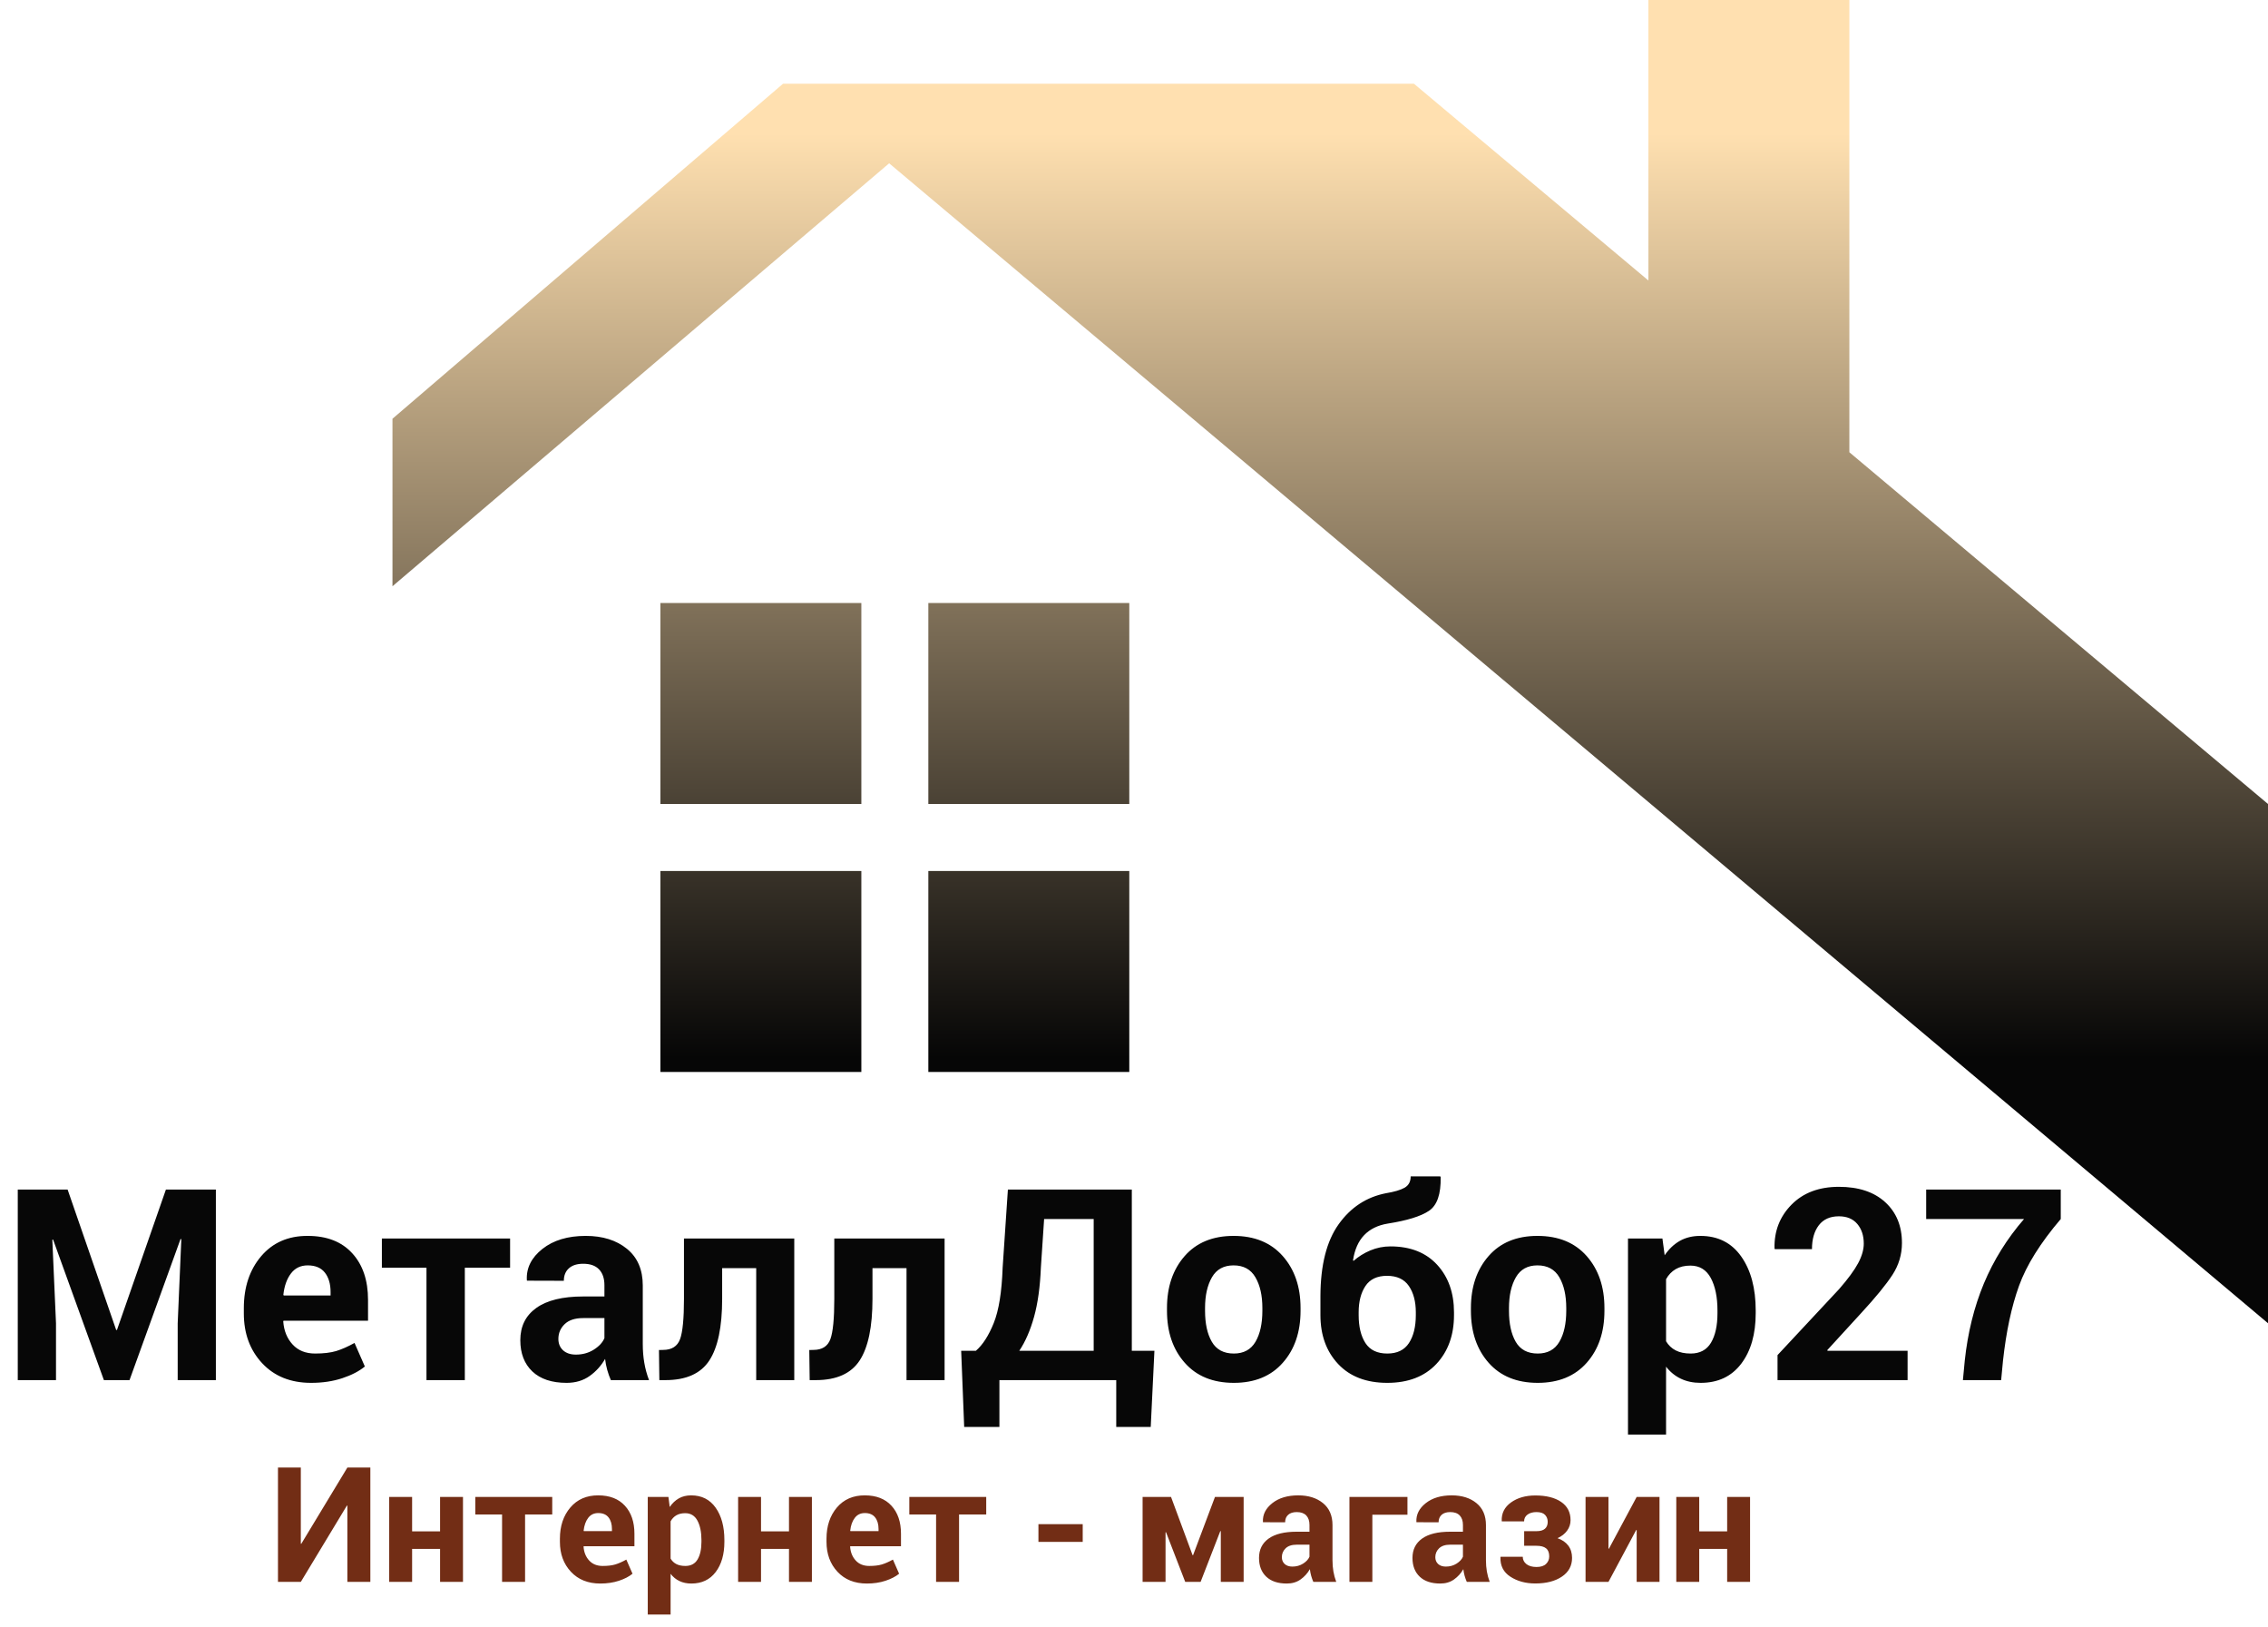
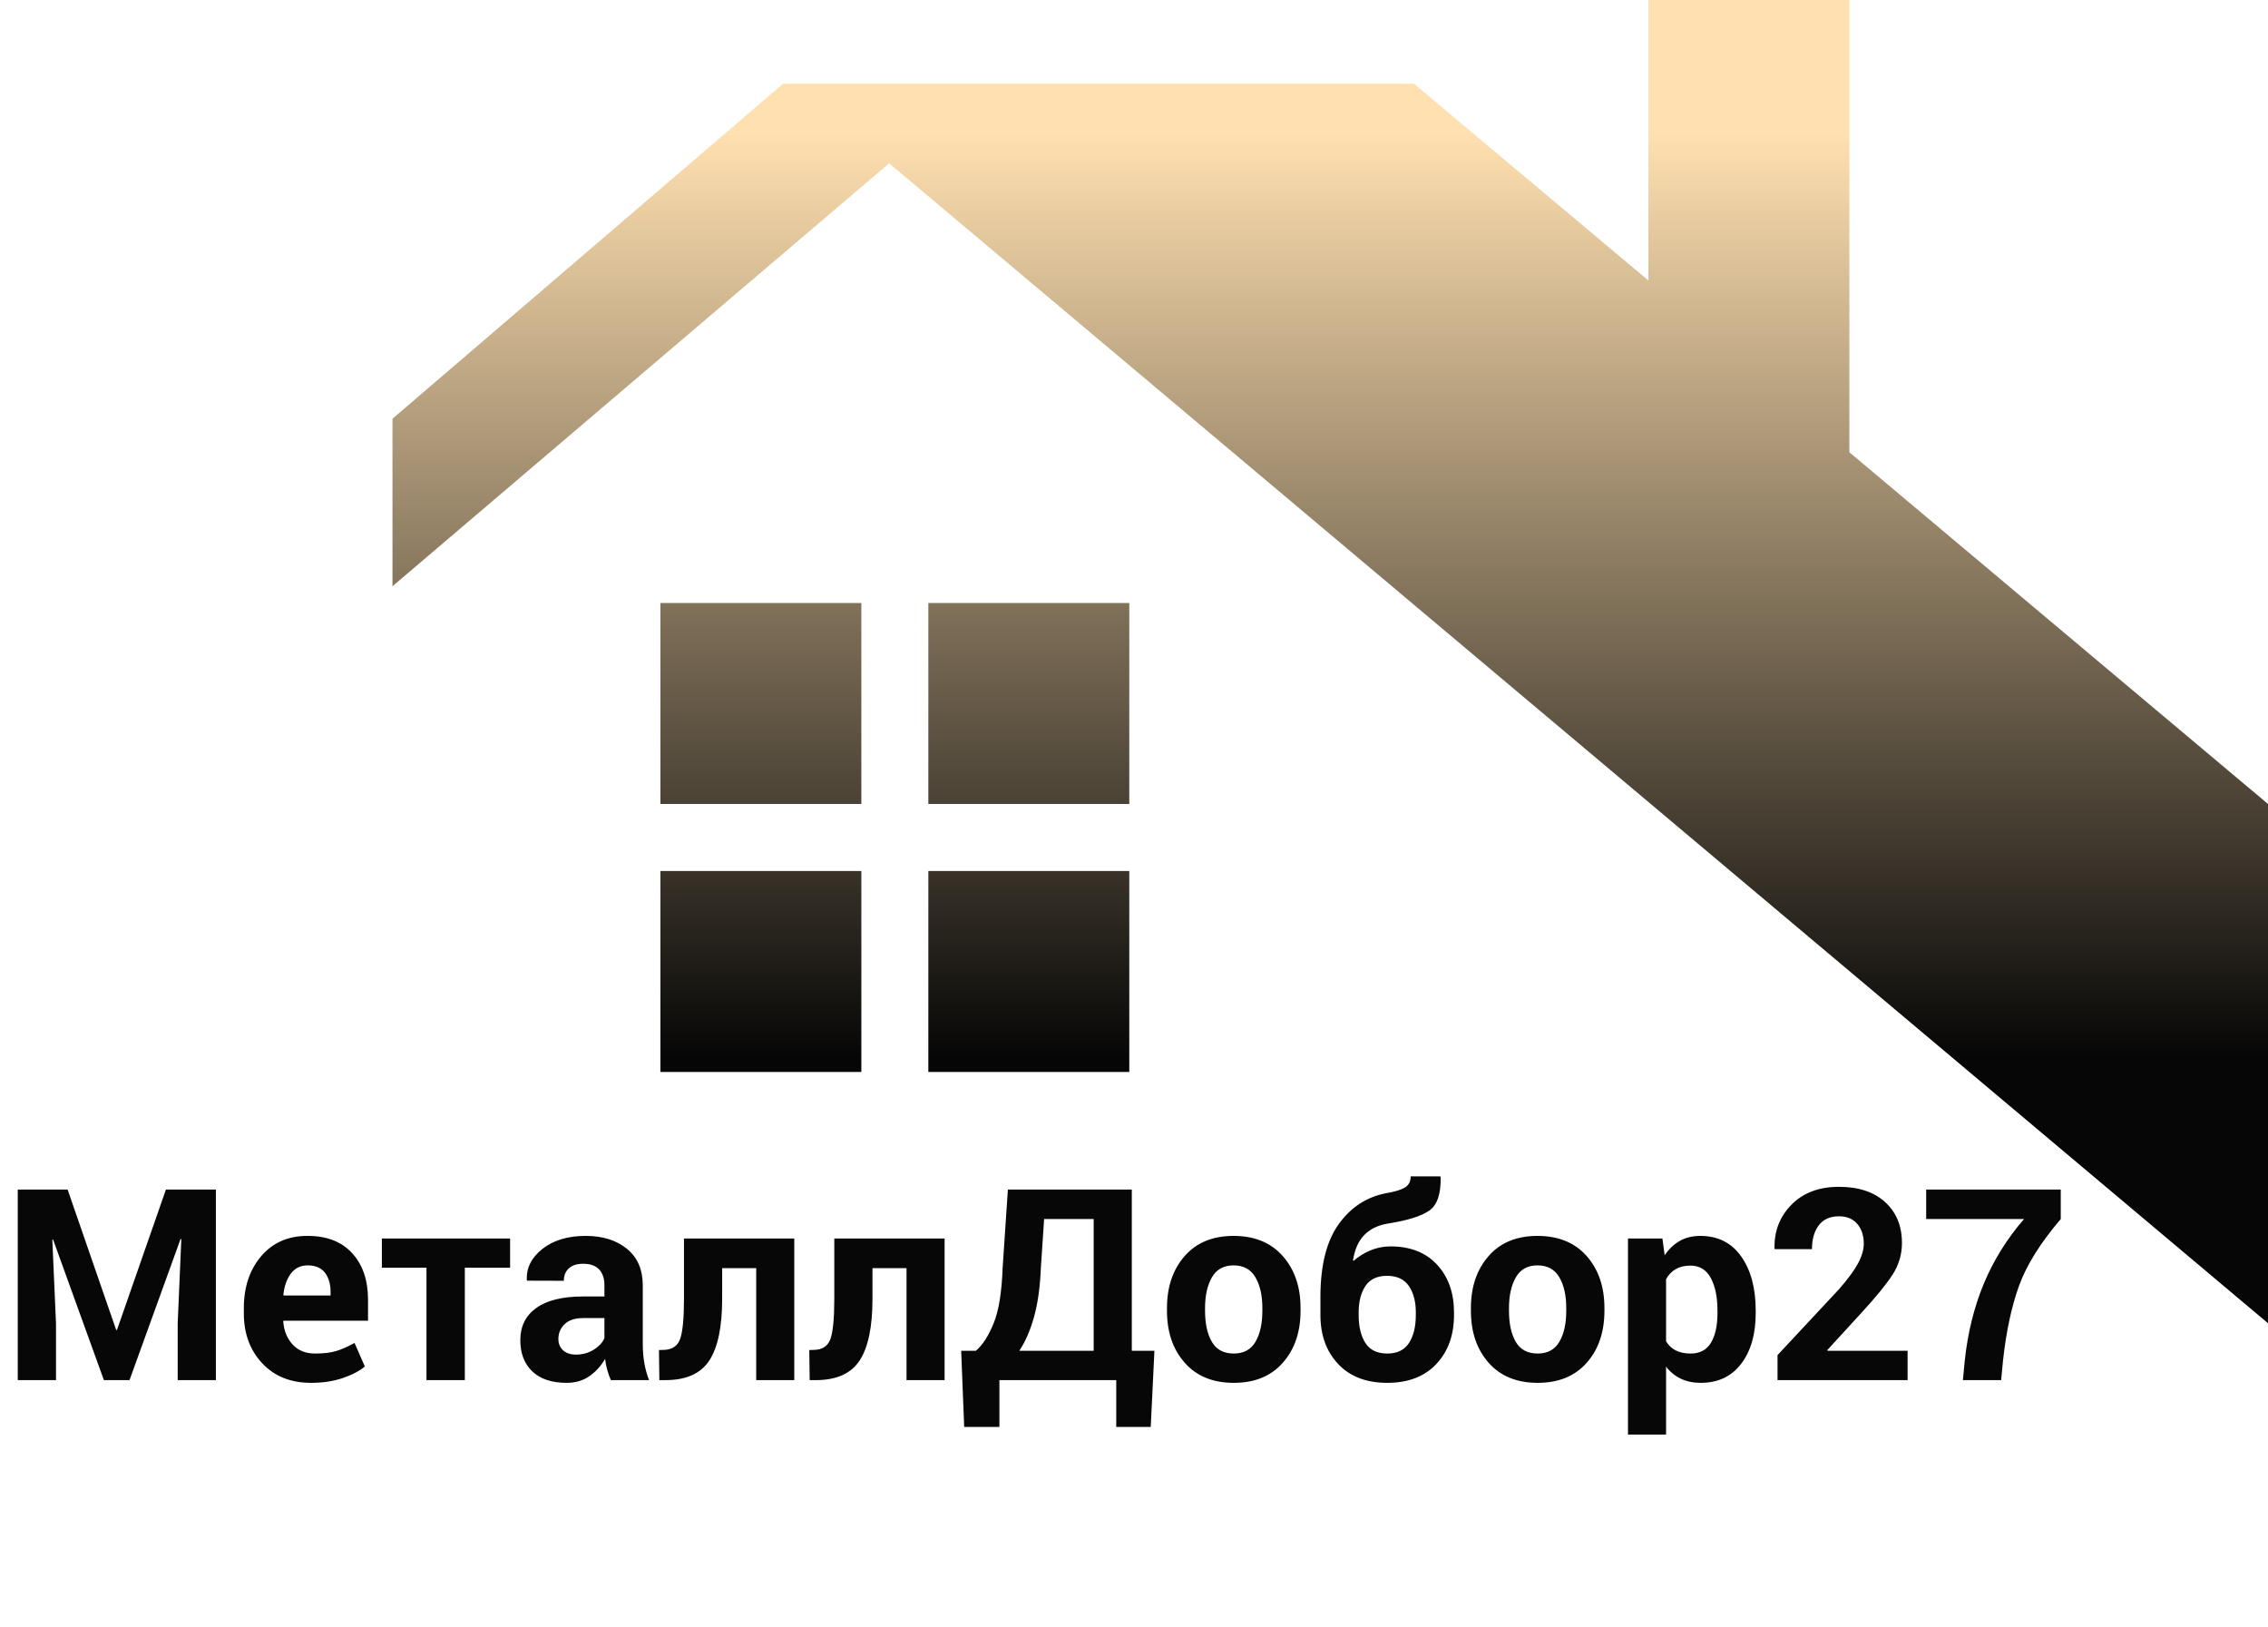
<svg xmlns="http://www.w3.org/2000/svg" height="291.327" version="1.1" width="406.31" style="overflow: hidden; position: relative; top: -0.6px;" viewBox="109.037 75.946 406.31 291.327" preserveAspectRatio="xMinYMin" id="main_svg">
  <desc style="-webkit-tap-highlight-color: rgba(0, 0, 0, 0);">Created with Logotizer</desc>
  <defs style="-webkit-tap-highlight-color: rgba(0, 0, 0, 0);">
    <linearGradient id="gradient_4xw8obbsr82v2nbq03knf" x1="1.8369701987210297e-16" y1="0" x2="0" y2="1" style="-webkit-tap-highlight-color: rgba(0, 0, 0, 0);">
      <stop offset="10%" stop-color="#ffe0b0" stop-opacity="1" style="-webkit-tap-highlight-color: rgba(0, 0, 0, 0);" />
      <stop offset="80%" stop-color="#060606" stop-opacity="1" style="-webkit-tap-highlight-color: rgba(0, 0, 0, 0);" />
    </linearGradient>
  </defs>
  <path fill="#070707" stroke="none" d="M-182.28,0L-182.28,-34.13L-173.35,-34.13L-164.65,-8.98L-164.51,-8.98L-155.74,-34.13L-146.79,-34.13L-146.79,0L-153.63,0L-153.63,-10.17L-152.98,-25.24L-153.12,-25.27L-162.26,0L-166.85,0L-175.95,-25.17L-176.09,-25.15L-175.43,-10.17L-175.43,0L-182.28,0ZM-141.78,-11.95L-141.78,-12.89Q-141.78,-18.54,-138.67,-22.2Q-135.56,-25.85,-130.34,-25.83Q-125.2,-25.83,-122.37,-22.73Q-119.53,-19.64,-119.53,-14.37L-119.53,-10.64L-134.67,-10.64L-134.72,-10.5Q-134.53,-7.99,-133.04,-6.38Q-131.56,-4.76,-129,-4.76Q-126.73,-4.76,-125.23,-5.21Q-123.73,-5.67,-121.95,-6.66L-120.1,-2.44Q-121.64,-1.17,-124.15,-0.34Q-126.66,0.49,-129.73,0.49Q-135.21,0.49,-138.49,-3.02Q-141.78,-6.54,-141.78,-11.95M-134.7,-15.28L-134.63,-15.16L-126.24,-15.16L-126.24,-15.77Q-126.24,-17.95,-127.26,-19.25Q-128.28,-20.55,-130.34,-20.55Q-132.24,-20.55,-133.34,-19.1Q-134.44,-17.65,-134.7,-15.28ZM-117.05,-20.13L-117.05,-25.36L-94.08,-25.36L-94.08,-20.13L-102.19,-20.13L-102.19,0L-109.06,0L-109.06,-20.13L-117.05,-20.13ZM-92.25,-7.15Q-92.25,-10.88,-89.38,-12.93Q-86.51,-14.98,-81,-14.98L-77.18,-14.98L-77.18,-16.99Q-77.18,-18.82,-78.14,-19.83Q-79.1,-20.84,-80.98,-20.84Q-82.64,-20.84,-83.54,-20.03Q-84.45,-19.22,-84.45,-17.79L-91.06,-17.81L-91.08,-17.95Q-91.24,-21.16,-88.29,-23.5Q-85.34,-25.83,-80.53,-25.83Q-75.99,-25.83,-73.15,-23.52Q-70.31,-21.21,-70.31,-16.95L-70.31,-6.47Q-70.31,-4.69,-70.04,-3.12Q-69.78,-1.55,-69.19,0L-76.03,0Q-76.41,-0.87,-76.68,-1.83Q-76.95,-2.79,-77.06,-3.8Q-78.12,-1.95,-79.84,-0.73Q-81.56,0.49,-83.95,0.49Q-87.94,0.49,-90.1,-1.56Q-92.25,-3.61,-92.25,-7.15M-85.43,-7.38Q-85.43,-6.12,-84.59,-5.34Q-83.74,-4.57,-82.29,-4.57Q-80.49,-4.57,-79.08,-5.46Q-77.67,-6.35,-77.18,-7.52L-77.18,-11.11L-81,-11.11Q-83.18,-11.11,-84.31,-10.02Q-85.43,-8.93,-85.43,-7.38ZM-67.41,-5.39L-66.68,-5.41Q-64.34,-5.41,-63.63,-7.34Q-62.93,-9.26,-62.93,-14.55L-62.93,-25.36L-43.17,-25.36L-43.17,0L-49.99,0L-49.99,-20.06L-56.09,-20.06L-56.09,-14.55Q-56.09,-7.05,-58.38,-3.53Q-60.68,0,-66.24,0L-67.34,0L-67.41,-5.39ZM-40.48,-5.39L-39.75,-5.41Q-37.41,-5.41,-36.7,-7.34Q-36,-9.26,-36,-14.55L-36,-25.36L-16.24,-25.36L-16.24,0L-23.06,0L-23.06,-20.06L-29.16,-20.06L-29.16,-14.55Q-29.16,-7.05,-31.45,-3.53Q-33.75,0,-39.31,0L-40.41,0L-40.48,-5.39ZM-13.27,-5.25L-10.64,-5.25Q-8.81,-6.82,-7.44,-10.21Q-6.07,-13.59,-5.84,-20.16L-4.9,-34.13L17.3,-34.13L17.3,-5.25L21.35,-5.25L20.69,8.39L14.51,8.39L14.51,0L-6.42,0L-6.42,8.39L-12.73,8.39L-13.27,-5.25M-2.86,-5.25L10.47,-5.25L10.47,-28.85L1.59,-28.85L1.01,-20.16Q0.8,-14.98,-0.21,-11.34Q-1.22,-7.71,-2.86,-5.25ZM23.6,-12.42L23.6,-12.91Q23.6,-18.59,26.76,-22.21Q29.93,-25.83,35.53,-25.83Q41.15,-25.83,44.34,-22.22Q47.53,-18.61,47.53,-12.91L47.53,-12.42Q47.53,-6.7,44.35,-3.11Q41.18,0.49,35.58,0.49Q29.95,0.49,26.78,-3.11Q23.6,-6.7,23.6,-12.42M30.42,-12.42Q30.42,-8.95,31.64,-6.86Q32.86,-4.76,35.58,-4.76Q38.22,-4.76,39.46,-6.87Q40.69,-8.98,40.69,-12.42L40.69,-12.91Q40.69,-16.29,39.44,-18.42Q38.2,-20.55,35.53,-20.55Q32.88,-20.55,31.65,-18.41Q30.42,-16.27,30.42,-12.91L30.42,-12.42ZM51.09,-11.65L51.09,-15.05Q51.12,-23.39,54.35,-27.91Q57.58,-32.44,62.81,-33.47Q65.08,-33.84,66.17,-34.46Q67.26,-35.09,67.26,-36.49L72.56,-36.49L72.63,-36.35Q72.72,-31.8,70.55,-30.33Q68.37,-28.85,63.12,-28.03Q60.49,-27.59,58.93,-25.97Q57.37,-24.35,56.93,-21.47L57.02,-21.35Q58.31,-22.5,60.03,-23.23Q61.76,-23.95,63.63,-23.95Q68.97,-23.95,72,-20.66Q75.02,-17.37,75.02,-12.14L75.02,-11.65Q75.02,-6.26,71.85,-2.88Q68.67,0.49,63.07,0.49Q57.44,0.49,54.27,-2.88Q51.09,-6.26,51.09,-11.65M57.94,-11.65Q57.94,-8.53,59.15,-6.64Q60.37,-4.76,63.07,-4.76Q65.72,-4.76,66.95,-6.64Q68.18,-8.53,68.18,-11.65L68.18,-12.14Q68.18,-15.02,66.94,-16.85Q65.69,-18.68,63.02,-18.68Q60.37,-18.68,59.15,-16.85Q57.94,-15.02,57.94,-12.14L57.94,-11.65ZM78.05,-12.42L78.05,-12.91Q78.05,-18.59,81.21,-22.21Q84.37,-25.83,89.97,-25.83Q95.6,-25.83,98.79,-22.22Q101.97,-18.61,101.97,-12.91L101.97,-12.42Q101.97,-6.7,98.8,-3.11Q95.62,0.49,90.02,0.49Q84.4,0.49,81.22,-3.11Q78.05,-6.7,78.05,-12.42M84.87,-12.42Q84.87,-8.95,86.08,-6.86Q87.3,-4.76,90.02,-4.76Q92.67,-4.76,93.9,-6.87Q95.13,-8.98,95.13,-12.42L95.13,-12.91Q95.13,-16.29,93.89,-18.42Q92.65,-20.55,89.97,-20.55Q87.33,-20.55,86.1,-18.41Q84.87,-16.27,84.87,-12.91L84.87,-12.42ZM106.19,9.75L106.19,-25.36L112.36,-25.36L112.76,-22.36Q113.88,-24.02,115.46,-24.93Q117.05,-25.83,119.15,-25.83Q123.87,-25.83,126.47,-22.15Q129.07,-18.47,129.07,-12.47L129.07,-11.98Q129.07,-6.35,126.47,-2.93Q123.87,0.49,119.2,0.49Q117.21,0.49,115.66,-0.25Q114.12,-0.98,113.01,-2.41L113.01,9.75L106.19,9.75M113.01,-6.96Q113.65,-5.88,114.74,-5.32Q115.83,-4.76,117.42,-4.76Q119.9,-4.76,121.06,-6.7Q122.22,-8.65,122.22,-11.98L122.22,-12.47Q122.22,-16.05,121.03,-18.28Q119.83,-20.51,117.37,-20.51Q115.83,-20.51,114.74,-19.88Q113.65,-19.24,113.01,-18.07L113.01,-6.96ZM132.44,-23.6Q132.33,-28.22,135.48,-31.42Q138.63,-34.62,143.97,-34.62Q149.25,-34.62,152.26,-31.88Q155.27,-29.13,155.27,-24.56Q155.27,-21.47,153.57,-18.86Q151.87,-16.24,147.96,-12L141.89,-5.37L141.94,-5.25L156.28,-5.25L156.28,0L132.98,0L132.98,-4.48L144.02,-16.31Q146.41,-19.05,147.42,-20.94Q148.43,-22.83,148.43,-24.45Q148.43,-26.6,147.27,-27.97Q146.11,-29.34,143.97,-29.34Q141.61,-29.34,140.38,-27.74Q139.15,-26.13,139.15,-23.46L132.49,-23.46L132.44,-23.6ZM159.61,-28.85L159.61,-34.13L183.72,-34.13L183.72,-28.85Q178.24,-22.43,176.24,-16.88Q174.23,-11.32,173.37,-3.47L173.04,0L166.19,0L166.52,-3.47Q167.32,-10.99,169.94,-17.29Q172.57,-23.58,177.14,-28.85L159.61,-28.85Z" transform="matrix(1,0,0,1,294.5,323.133)" style="-webkit-tap-highlight-color: rgba(0, 0, 0, 0);" stroke-width="1" />
  <path fill="url(#gradient_4xw8obbsr82v2nbq03knf)" stroke="none" d="M40,88H52V100H40ZM40,104H52V116H40ZM111,79V52H99V68.747L85,57H47.321L24,77V87L53.66,61.749L136,131V100ZM56,88H68V100H56ZM56,104H68V116H56Z" stroke-width="0" opacity="1" fill-opacity="1" stroke-opacity="1" transform="matrix(3,0,0,3,107.348,-80.054)" style="-webkit-tap-highlight-color: rgba(0, 0, 0, 0); opacity: 1; fill-opacity: 1;" />
-   <path fill="#ffd2c2" stroke="none" d="M121.8,123H78.4C72.5,123,70.1,120.1,70.1,120.1L56.5,106L82.3,100.6V100.5C84.8,100.1,86.7,98,86.7,95.4C86.7,92.6,84.4,90.3,81.6,90.3H0V123H22.4S29.9,129.8,39,137.6C48.1,145.4,54.6,144.9,54.6,144.9H74.6C79,144.9,83.4,144.4,87.8,143.4L124.3,134.2V134.1C125.4,133.8,128.4,132,128.2,127.9C127.8,122.8,121.8,123,121.8,123ZM132,48.5V19.3H114.5V31.9L91.1,10L32.1,65H50.2V80.1H77.9V65H104.7V112.8H132.5V65H150Z" stroke-width="0" opacity="1" transform="matrix(1,0,0,1,211.348,130.196)" style="-webkit-tap-highlight-color: rgba(0, 0, 0, 0); opacity: 1; display: none;" />
-   <path fill="#722d15" stroke="none" d="M-219.44,0L-219.44,-34.13L-212.62,-34.13L-212.62,-11.39L-212.48,-11.37L-198.72,-34.13L-191.86,-34.13L-191.86,0L-198.72,0L-198.72,-22.76L-198.86,-22.78L-212.62,0L-219.44,0ZM-186.23,0L-186.23,-25.36L-179.39,-25.36L-179.39,-15.09L-171.04,-15.09L-171.04,-25.36L-164.2,-25.36L-164.2,0L-171.04,0L-171.04,-9.84L-179.39,-9.84L-179.39,0L-186.23,0ZM-160.52,-20.13L-160.52,-25.36L-137.55,-25.36L-137.55,-20.13L-145.66,-20.13L-145.66,0L-152.53,0L-152.53,-20.13L-160.52,-20.13ZM-135.26,-11.95L-135.26,-12.89Q-135.26,-18.54,-132.15,-22.2Q-129.04,-25.85,-123.82,-25.83Q-118.68,-25.83,-115.85,-22.73Q-113.01,-19.64,-113.01,-14.37L-113.01,-10.64L-128.15,-10.64L-128.2,-10.5Q-128.01,-7.99,-126.52,-6.38Q-125.04,-4.76,-122.48,-4.76Q-120.21,-4.76,-118.71,-5.21Q-117.21,-5.67,-115.43,-6.66L-113.58,-2.44Q-115.12,-1.17,-117.63,-0.34Q-120.14,0.49,-123.21,0.49Q-128.69,0.49,-131.97,-3.02Q-135.26,-6.54,-135.26,-11.95M-128.18,-15.28L-128.11,-15.16L-119.72,-15.16L-119.72,-15.77Q-119.72,-17.95,-120.74,-19.25Q-121.76,-20.55,-123.82,-20.55Q-125.72,-20.55,-126.82,-19.1Q-127.92,-17.65,-128.18,-15.28ZM-109.03,9.75L-109.03,-25.36L-102.86,-25.36L-102.47,-22.36Q-101.34,-24.02,-99.76,-24.93Q-98.18,-25.83,-96.07,-25.83Q-91.36,-25.83,-88.76,-22.15Q-86.15,-18.47,-86.15,-12.47L-86.15,-11.98Q-86.15,-6.35,-88.76,-2.93Q-91.36,0.49,-96.02,0.49Q-98.01,0.49,-99.56,-0.25Q-101.11,-0.98,-102.21,-2.41L-102.21,9.75L-109.03,9.75M-102.21,-6.96Q-101.58,-5.88,-100.49,-5.32Q-99.4,-4.76,-97.8,-4.76Q-95.32,-4.76,-94.16,-6.7Q-93,-8.65,-93,-11.98L-93,-12.47Q-93,-16.05,-94.19,-18.28Q-95.39,-20.51,-97.85,-20.51Q-99.4,-20.51,-100.49,-19.88Q-101.58,-19.24,-102.21,-18.07L-102.21,-6.96ZM-82.05,0L-82.05,-25.36L-75.21,-25.36L-75.21,-15.09L-66.86,-15.09L-66.86,-25.36L-60.02,-25.36L-60.02,0L-66.86,0L-66.86,-9.84L-75.21,-9.84L-75.21,0L-82.05,0ZM-55.66,-11.95L-55.66,-12.89Q-55.66,-18.54,-52.56,-22.2Q-49.45,-25.85,-44.22,-25.83Q-39.09,-25.83,-36.26,-22.73Q-33.42,-19.64,-33.42,-14.37L-33.42,-10.64L-48.56,-10.64L-48.61,-10.5Q-48.42,-7.99,-46.93,-6.38Q-45.44,-4.76,-42.89,-4.76Q-40.61,-4.76,-39.11,-5.21Q-37.61,-5.67,-35.83,-6.66L-33.98,-2.44Q-35.53,-1.17,-38.04,-0.34Q-40.54,0.49,-43.61,0.49Q-49.1,0.49,-52.38,-3.02Q-55.66,-6.54,-55.66,-11.95M-48.58,-15.28L-48.51,-15.16L-40.12,-15.16L-40.12,-15.77Q-40.12,-17.95,-41.14,-19.25Q-42.16,-20.55,-44.22,-20.55Q-46.12,-20.55,-47.22,-19.1Q-48.33,-17.65,-48.58,-15.28ZM-30.93,-20.13L-30.93,-25.36L-7.97,-25.36L-7.97,-20.13L-16.08,-20.13L-16.08,0L-22.94,0L-22.94,-20.13L-30.93,-20.13ZM7.62,-11.95L7.62,-17.23L20.84,-17.23L20.84,-11.95L7.62,-11.95ZM38.72,0L38.72,-25.36L47.21,-25.36L53.65,-7.97L53.79,-7.97L60.33,-25.36L68.89,-25.36L68.89,0L62.07,0L62.07,-15.14L61.92,-15.16L56.04,0L51.45,0L45.71,-14.84L45.57,-14.81L45.57,0L38.72,0ZM73.48,-7.15Q73.48,-10.88,76.35,-12.93Q79.22,-14.98,84.73,-14.98L88.55,-14.98L88.55,-16.99Q88.55,-18.82,87.59,-19.83Q86.63,-20.84,84.75,-20.84Q83.09,-20.84,82.19,-20.03Q81.28,-19.22,81.28,-17.79L74.67,-17.81L74.65,-17.95Q74.49,-21.16,77.44,-23.5Q80.39,-25.83,85.2,-25.83Q89.74,-25.83,92.58,-23.52Q95.42,-21.21,95.42,-16.95L95.42,-6.47Q95.42,-4.69,95.69,-3.12Q95.96,-1.55,96.54,0L89.7,0Q89.32,-0.87,89.05,-1.83Q88.78,-2.79,88.67,-3.8Q87.61,-1.95,85.89,-0.73Q84.17,0.49,81.78,0.49Q77.79,0.49,75.64,-1.56Q73.48,-3.61,73.48,-7.15M80.3,-7.38Q80.3,-6.12,81.14,-5.34Q81.99,-4.57,83.44,-4.57Q85.24,-4.57,86.65,-5.46Q88.06,-6.35,88.55,-7.52L88.55,-11.11L84.73,-11.11Q82.55,-11.11,81.42,-10.02Q80.3,-8.93,80.3,-7.38ZM100.48,0L100.48,-25.36L117.8,-25.36L117.8,-20.06L107.32,-20.06L107.32,0L100.48,0ZM119.3,-7.15Q119.3,-10.88,122.17,-12.93Q125.04,-14.98,130.55,-14.98L134.37,-14.98L134.37,-16.99Q134.37,-18.82,133.41,-19.83Q132.45,-20.84,130.57,-20.84Q128.91,-20.84,128.01,-20.03Q127.1,-19.22,127.1,-17.79L120.49,-17.81L120.47,-17.95Q120.31,-21.16,123.26,-23.5Q126.21,-25.83,131.02,-25.83Q135.57,-25.83,138.4,-23.52Q141.24,-21.21,141.24,-16.95L141.24,-6.47Q141.24,-4.69,141.51,-3.12Q141.78,-1.55,142.36,0L135.52,0Q135.14,-0.87,134.87,-1.83Q134.6,-2.79,134.49,-3.8Q133.43,-1.95,131.71,-0.73Q129.99,0.49,127.6,0.49Q123.61,0.49,121.46,-1.56Q119.3,-3.61,119.3,-7.15M126.12,-7.38Q126.12,-6.12,126.96,-5.34Q127.81,-4.57,129.26,-4.57Q131.07,-4.57,132.47,-5.46Q133.88,-6.35,134.37,-7.52L134.37,-11.11L130.55,-11.11Q128.37,-11.11,127.24,-10.02Q126.12,-8.93,126.12,-7.38ZM145.57,-7.36L145.6,-7.5L152.23,-7.5Q152.23,-6.19,153.31,-5.32Q154.39,-4.45,156.35,-4.45Q158.25,-4.45,159.19,-5.37Q160.13,-6.28,160.13,-7.62Q160.13,-9.26,159.19,-10.02Q158.25,-10.78,156.31,-10.78L152.65,-10.78L152.65,-15.14L156.31,-15.14Q158.04,-15.14,158.86,-15.87Q159.68,-16.59,159.68,-17.93Q159.68,-19.15,158.9,-19.99Q158.11,-20.84,156.33,-20.84Q154.67,-20.84,153.65,-20.09Q152.63,-19.34,152.63,-18.07L145.99,-18.07L145.95,-18.21Q145.81,-21.61,148.71,-23.71Q151.62,-25.8,155.98,-25.8Q160.85,-25.8,163.68,-23.88Q166.5,-21.96,166.5,-18.42Q166.5,-16.71,165.47,-15.29Q164.44,-13.88,162.61,-13.05Q164.72,-12.3,165.83,-10.82Q166.95,-9.33,166.95,-7.17Q166.95,-3.61,163.91,-1.57Q160.88,0.47,155.98,0.47Q151.64,0.47,148.54,-1.55Q145.43,-3.56,145.57,-7.36ZM170.98,0L170.98,-25.36L177.82,-25.36L177.82,-9.94L177.96,-9.91L186.24,-25.36L193.06,-25.36L193.06,0L186.24,0L186.24,-15.47L186.1,-15.49L177.82,0L170.98,0ZM198.07,0L198.07,-25.36L204.92,-25.36L204.92,-15.09L213.26,-15.09L213.26,-25.36L220.1,-25.36L220.1,0L213.26,0L213.26,-9.84L204.92,-9.84L204.92,0L198.07,0Z" transform="matrix(0.6,0,0,0.6,290.5,359.273)" style="-webkit-tap-highlight-color: rgba(0, 0, 0, 0);" stroke-width="1" />
+   <path fill="#ffd2c2" stroke="none" d="M121.8,123H78.4C72.5,123,70.1,120.1,70.1,120.1L56.5,106L82.3,100.6V100.5C84.8,100.1,86.7,98,86.7,95.4C86.7,92.6,84.4,90.3,81.6,90.3H0V123H22.4S29.9,129.8,39,137.6C48.1,145.4,54.6,144.9,54.6,144.9H74.6C79,144.9,83.4,144.4,87.8,143.4L124.3,134.2V134.1C125.4,133.8,128.4,132,128.2,127.9C127.8,122.8,121.8,123,121.8,123ZM132,48.5V19.3H114.5V31.9L91.1,10L32.1,65H50.2V80.1H77.9V65H104.7V112.8V65H150Z" stroke-width="0" opacity="1" transform="matrix(1,0,0,1,211.348,130.196)" style="-webkit-tap-highlight-color: rgba(0, 0, 0, 0); opacity: 1; display: none;" />
</svg>